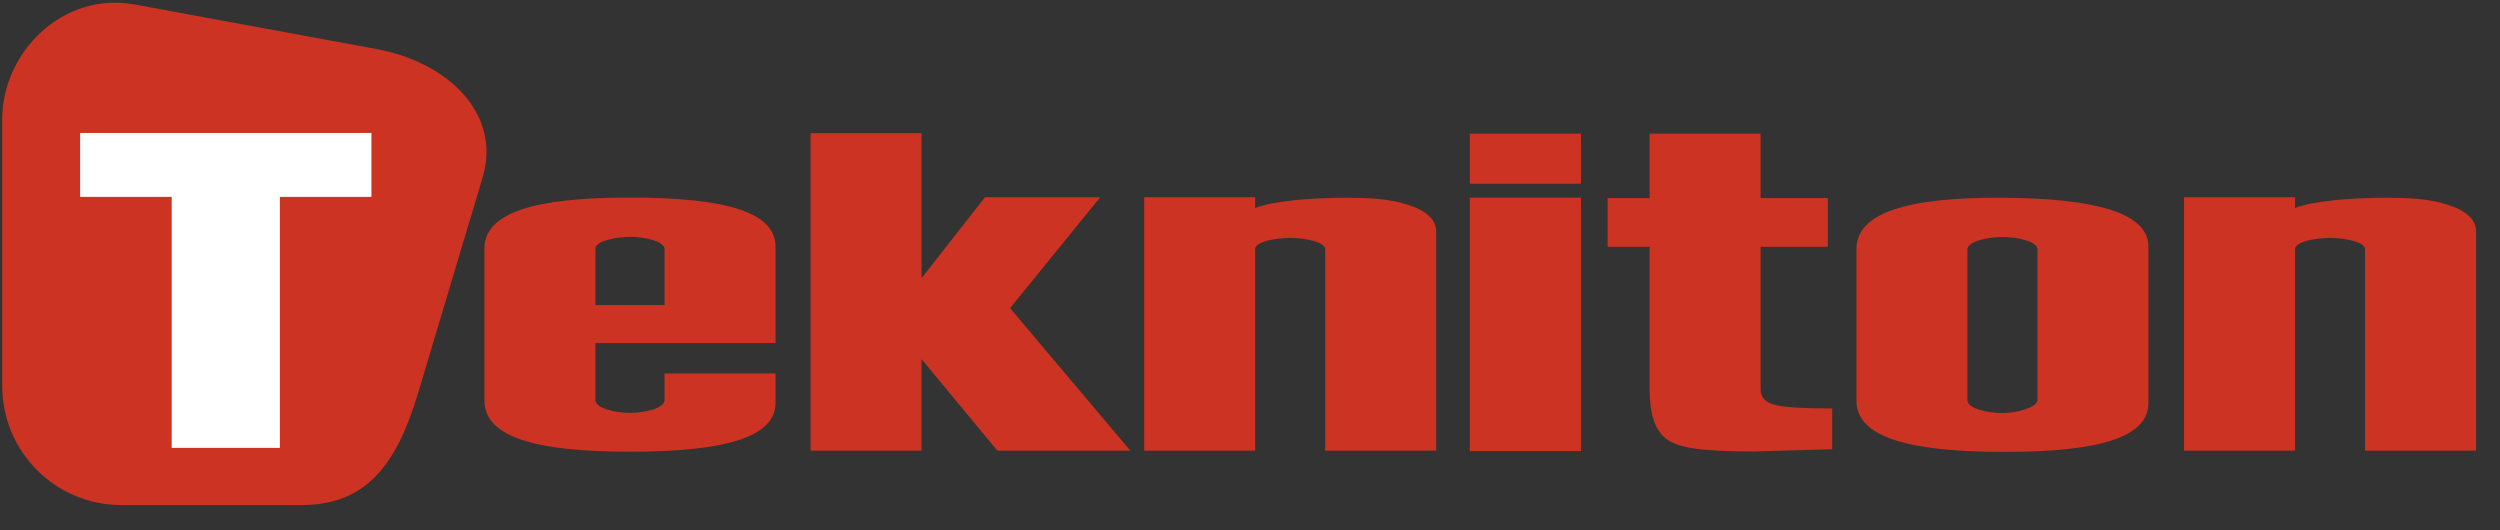
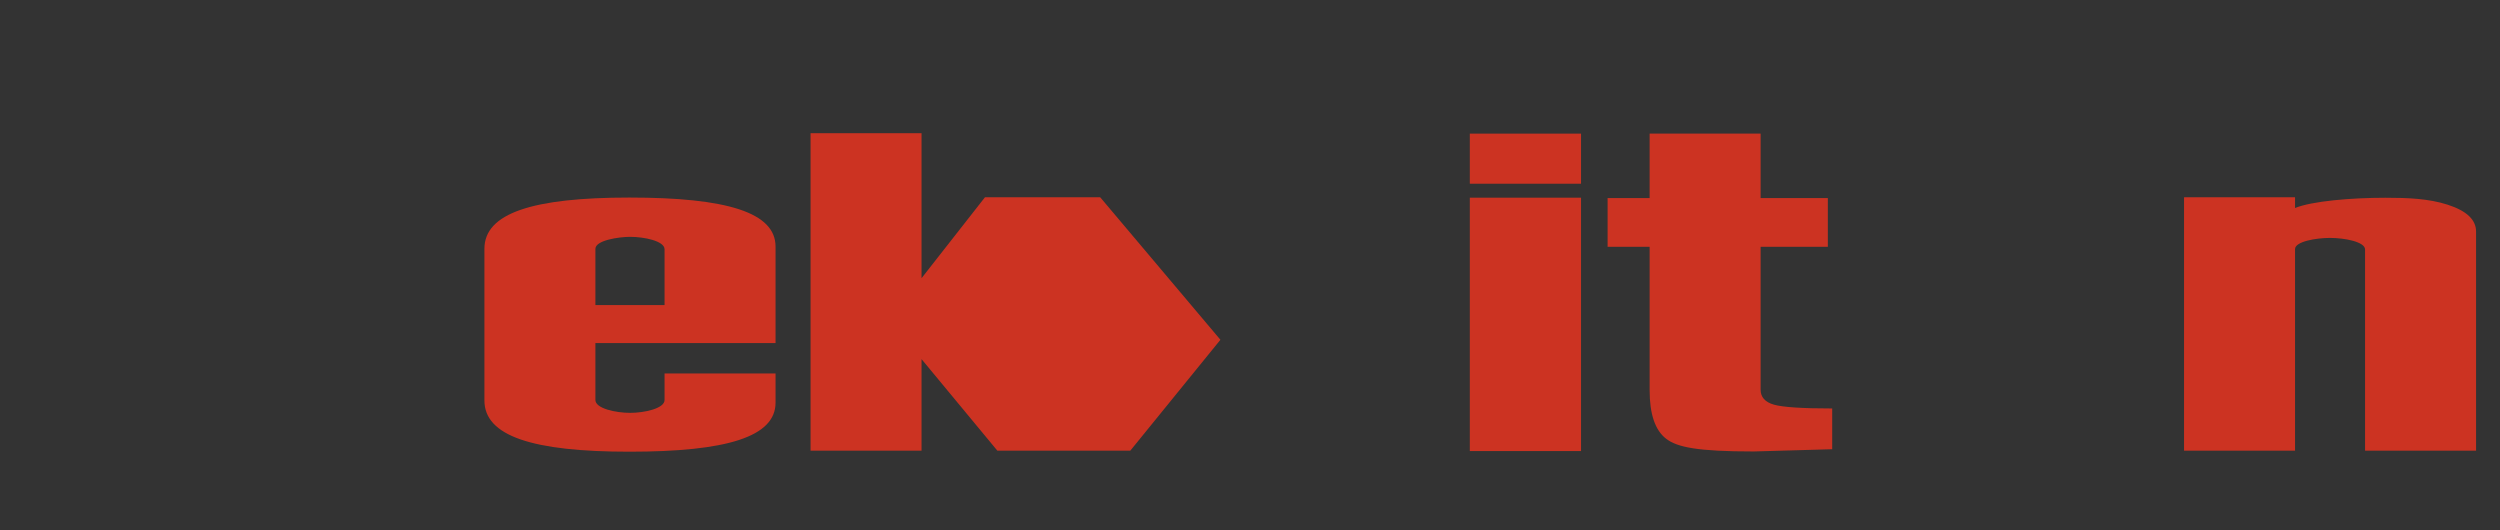
<svg xmlns="http://www.w3.org/2000/svg" width="100%" height="100%" viewBox="0 0 839 178" version="1.1" xml:space="preserve" style="fill-rule:evenodd;clip-rule:evenodd;stroke-linejoin:round;stroke-miterlimit:1.414;">
  <rect x="0" y="0" width="839" height="178" fill="#333333" stroke="none" />
  <g id="Tekniton-Logo">
    <g>
      <path d="M830.967,151.237l-37.249,0l0,-67.512c0,-2.588 -6.917,-3.882 -11.751,-3.882c-4.834,0 -11.75,1.246 -11.75,3.736l0,67.658l-37.249,0l0,-85.034l37.249,0l0,3.606c5.581,-2.295 18.697,-3.442 30.347,-3.442c7.539,0 14.491,0.275 20.856,2.326c6.364,2.051 9.547,5.054 9.547,9.009l0,73.535Z" style="fill:#c32;fill-rule:nonzero;" />
-       <path d="M623.017,134.465l0,-50.904c0,-11.963 16.554,-17.488 49.658,-17.194c30.259,0.269 48.34,4.911 48.34,16.462l0,52.368c0,11.475 -16.113,16.462 -48.34,16.462c-33.105,0 -49.658,-5.232 -49.658,-17.194Zm60.75,-0.165l0,-50.575c0,-2.783 -6.892,-4.175 -11.677,-4.175c-4.883,0 -11.825,1.392 -11.825,4.175l0,50.575c0,2.881 6.942,4.322 11.825,4.322c4.406,0 11.677,-1.818 11.677,-4.322Z" style="fill:#c32;fill-rule:nonzero;" />
      <path d="M614.885,150.762l-26.367,0.75c-18.847,0 -25.627,-1.416 -29.338,-4.248c-3.711,-2.832 -5.566,-8.276 -5.566,-16.333l0,-48.105l-14.104,0l0,-16.348l14.104,0l0,-21.639l37.248,0l0,21.639l22.559,0l0,16.348l-22.559,0l0,47.959c0,2.49 1.489,4.162 4.468,5.017c2.978,0.854 9.497,1.281 19.555,1.281l0,13.679Z" style="fill:#c32;fill-rule:nonzero;" />
      <path d="M530.593,61.653l-37.323,0l0,-16.808l37.323,0l0,16.808Zm0,89.722l-37.323,0l0,-85.035l37.323,0l0,85.035Z" style="fill:#c32;fill-rule:nonzero;" />
-       <path d="M481.982,151.237l-37.248,0l0,-67.512c0,-2.588 -6.917,-3.882 -11.751,-3.882c-4.834,0 -11.751,1.246 -11.751,3.736l0,67.658l-37.248,0l0,-85.034l37.248,0l0,3.606c5.582,-2.295 18.698,-3.442 30.348,-3.442c7.539,0 14.491,0.275 20.855,2.326c6.365,2.051 9.547,5.054 9.547,9.009l0,73.535Z" style="fill:#c32;fill-rule:nonzero;" />
-       <path d="M379.332,151.237l-44.625,0l-25.436,-30.715l0,30.715l-37.248,0l0,-106.529l37.248,0l0,48.652l21.284,-27.157l38.669,0l-30.242,37.207l40.35,47.827Z" style="fill:#c32;fill-rule:nonzero;" />
+       <path d="M379.332,151.237l-44.625,0l-25.436,-30.715l0,30.715l-37.248,0l0,-106.529l37.248,0l0,48.652l21.284,-27.157l38.669,0l40.35,47.827Z" style="fill:#c32;fill-rule:nonzero;" />
      <path d="M260.275,115.134l-60.457,0l0,19.099c0,2.88 6.892,4.321 11.675,4.321c4.689,0 11.534,-1.441 11.534,-4.321l0,-8.889l37.248,0l0,9.785c0,11.475 -16.357,16.462 -49.072,16.462c-32.422,0 -48.633,-5.231 -48.633,-17.194l0,-50.904c0,-11.963 16.211,-17.194 48.633,-17.194c32.715,0 49.072,4.987 49.072,16.462l0,32.373Zm-37.248,-12.744l0,-18.733c0,-2.783 -6.845,-4.174 -11.534,-4.174c-3.837,0 -11.675,1.165 -11.675,4.028l0,18.879l23.209,0Z" style="fill:#c32;fill-rule:nonzero;" />
-       <path d="M162,59.438c6.194,-20.683 -10.894,-38.329 -35.438,-42.938l-81.375,-15c-24.476,-4.384 -44.437,16.395 -44.437,38.438l0,89.624c0,22.043 17.895,39.938 39.938,39.938l60.374,0c21.422,0 31.857,-12.871 39.299,-37.745c0.215,-0.721 21.639,-72.317 21.639,-72.317Z" style="fill:#c32;" />
-       <path d="M124.645,66.07l-30.725,0l0,84.234l-36.299,0l0,-84.234l-30.725,0l0,-21.45l97.749,0l0,21.45Z" style="fill:#fff;fill-rule:nonzero;" />
    </g>
  </g>
</svg>